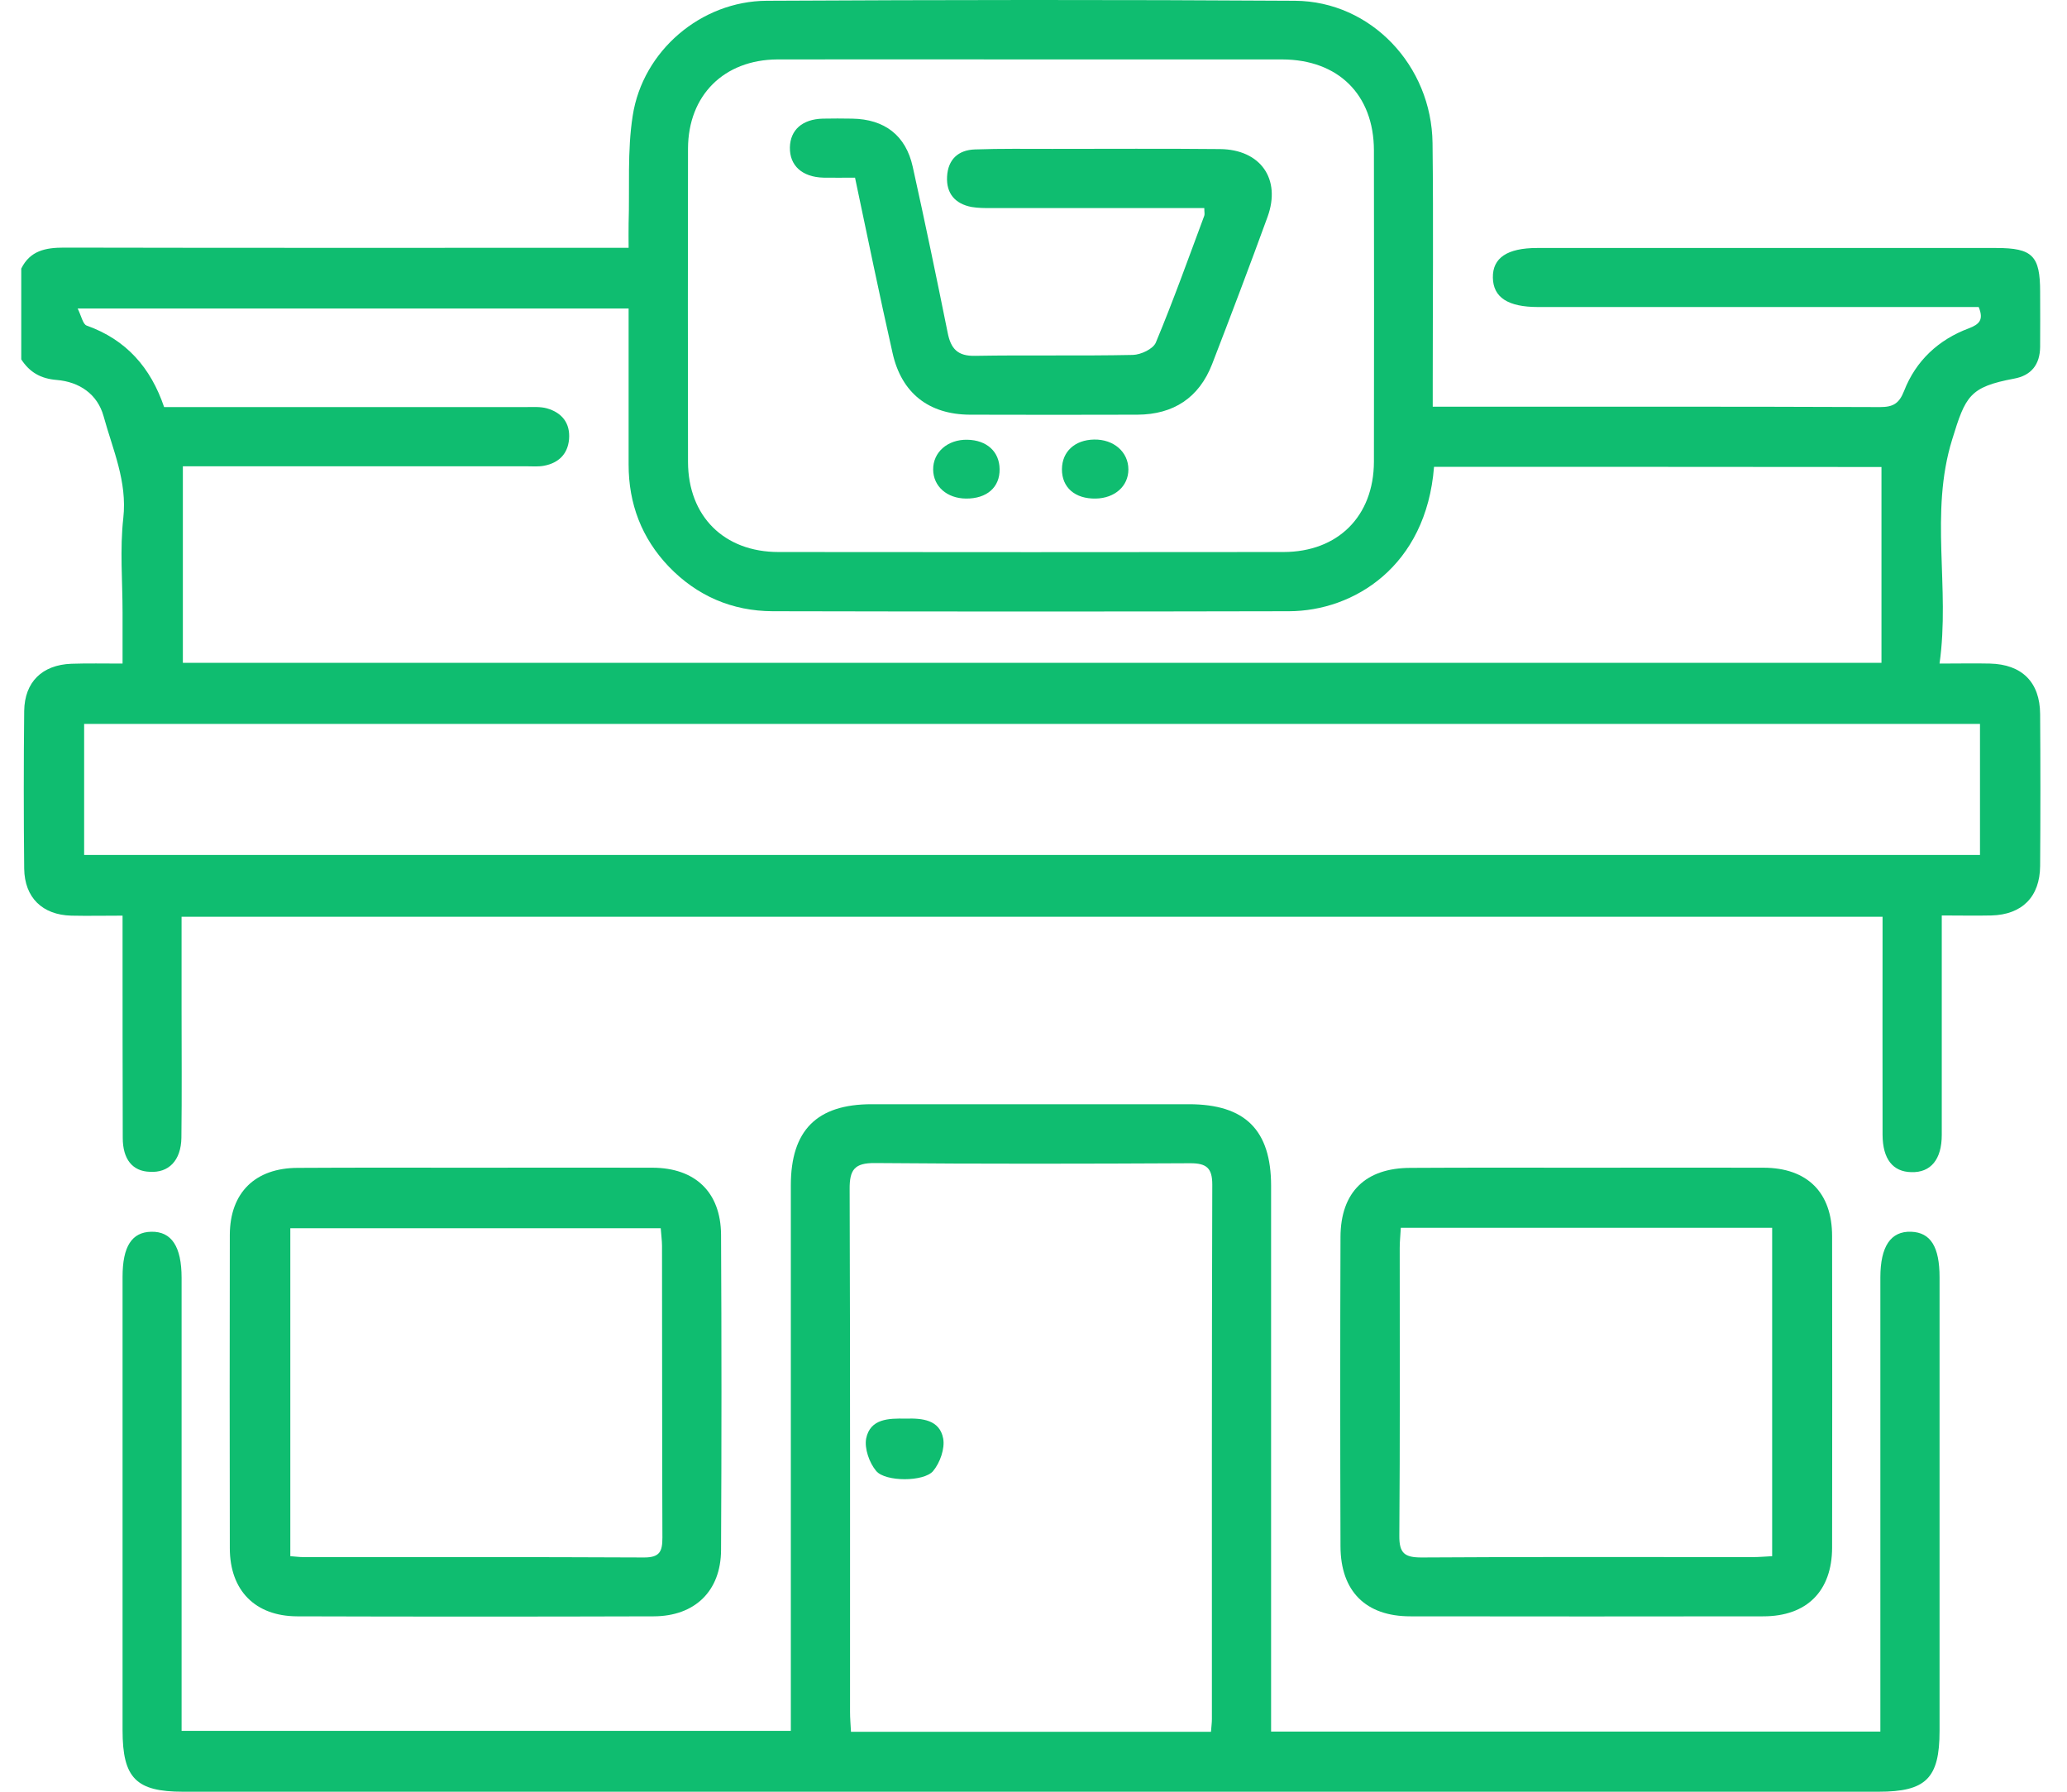
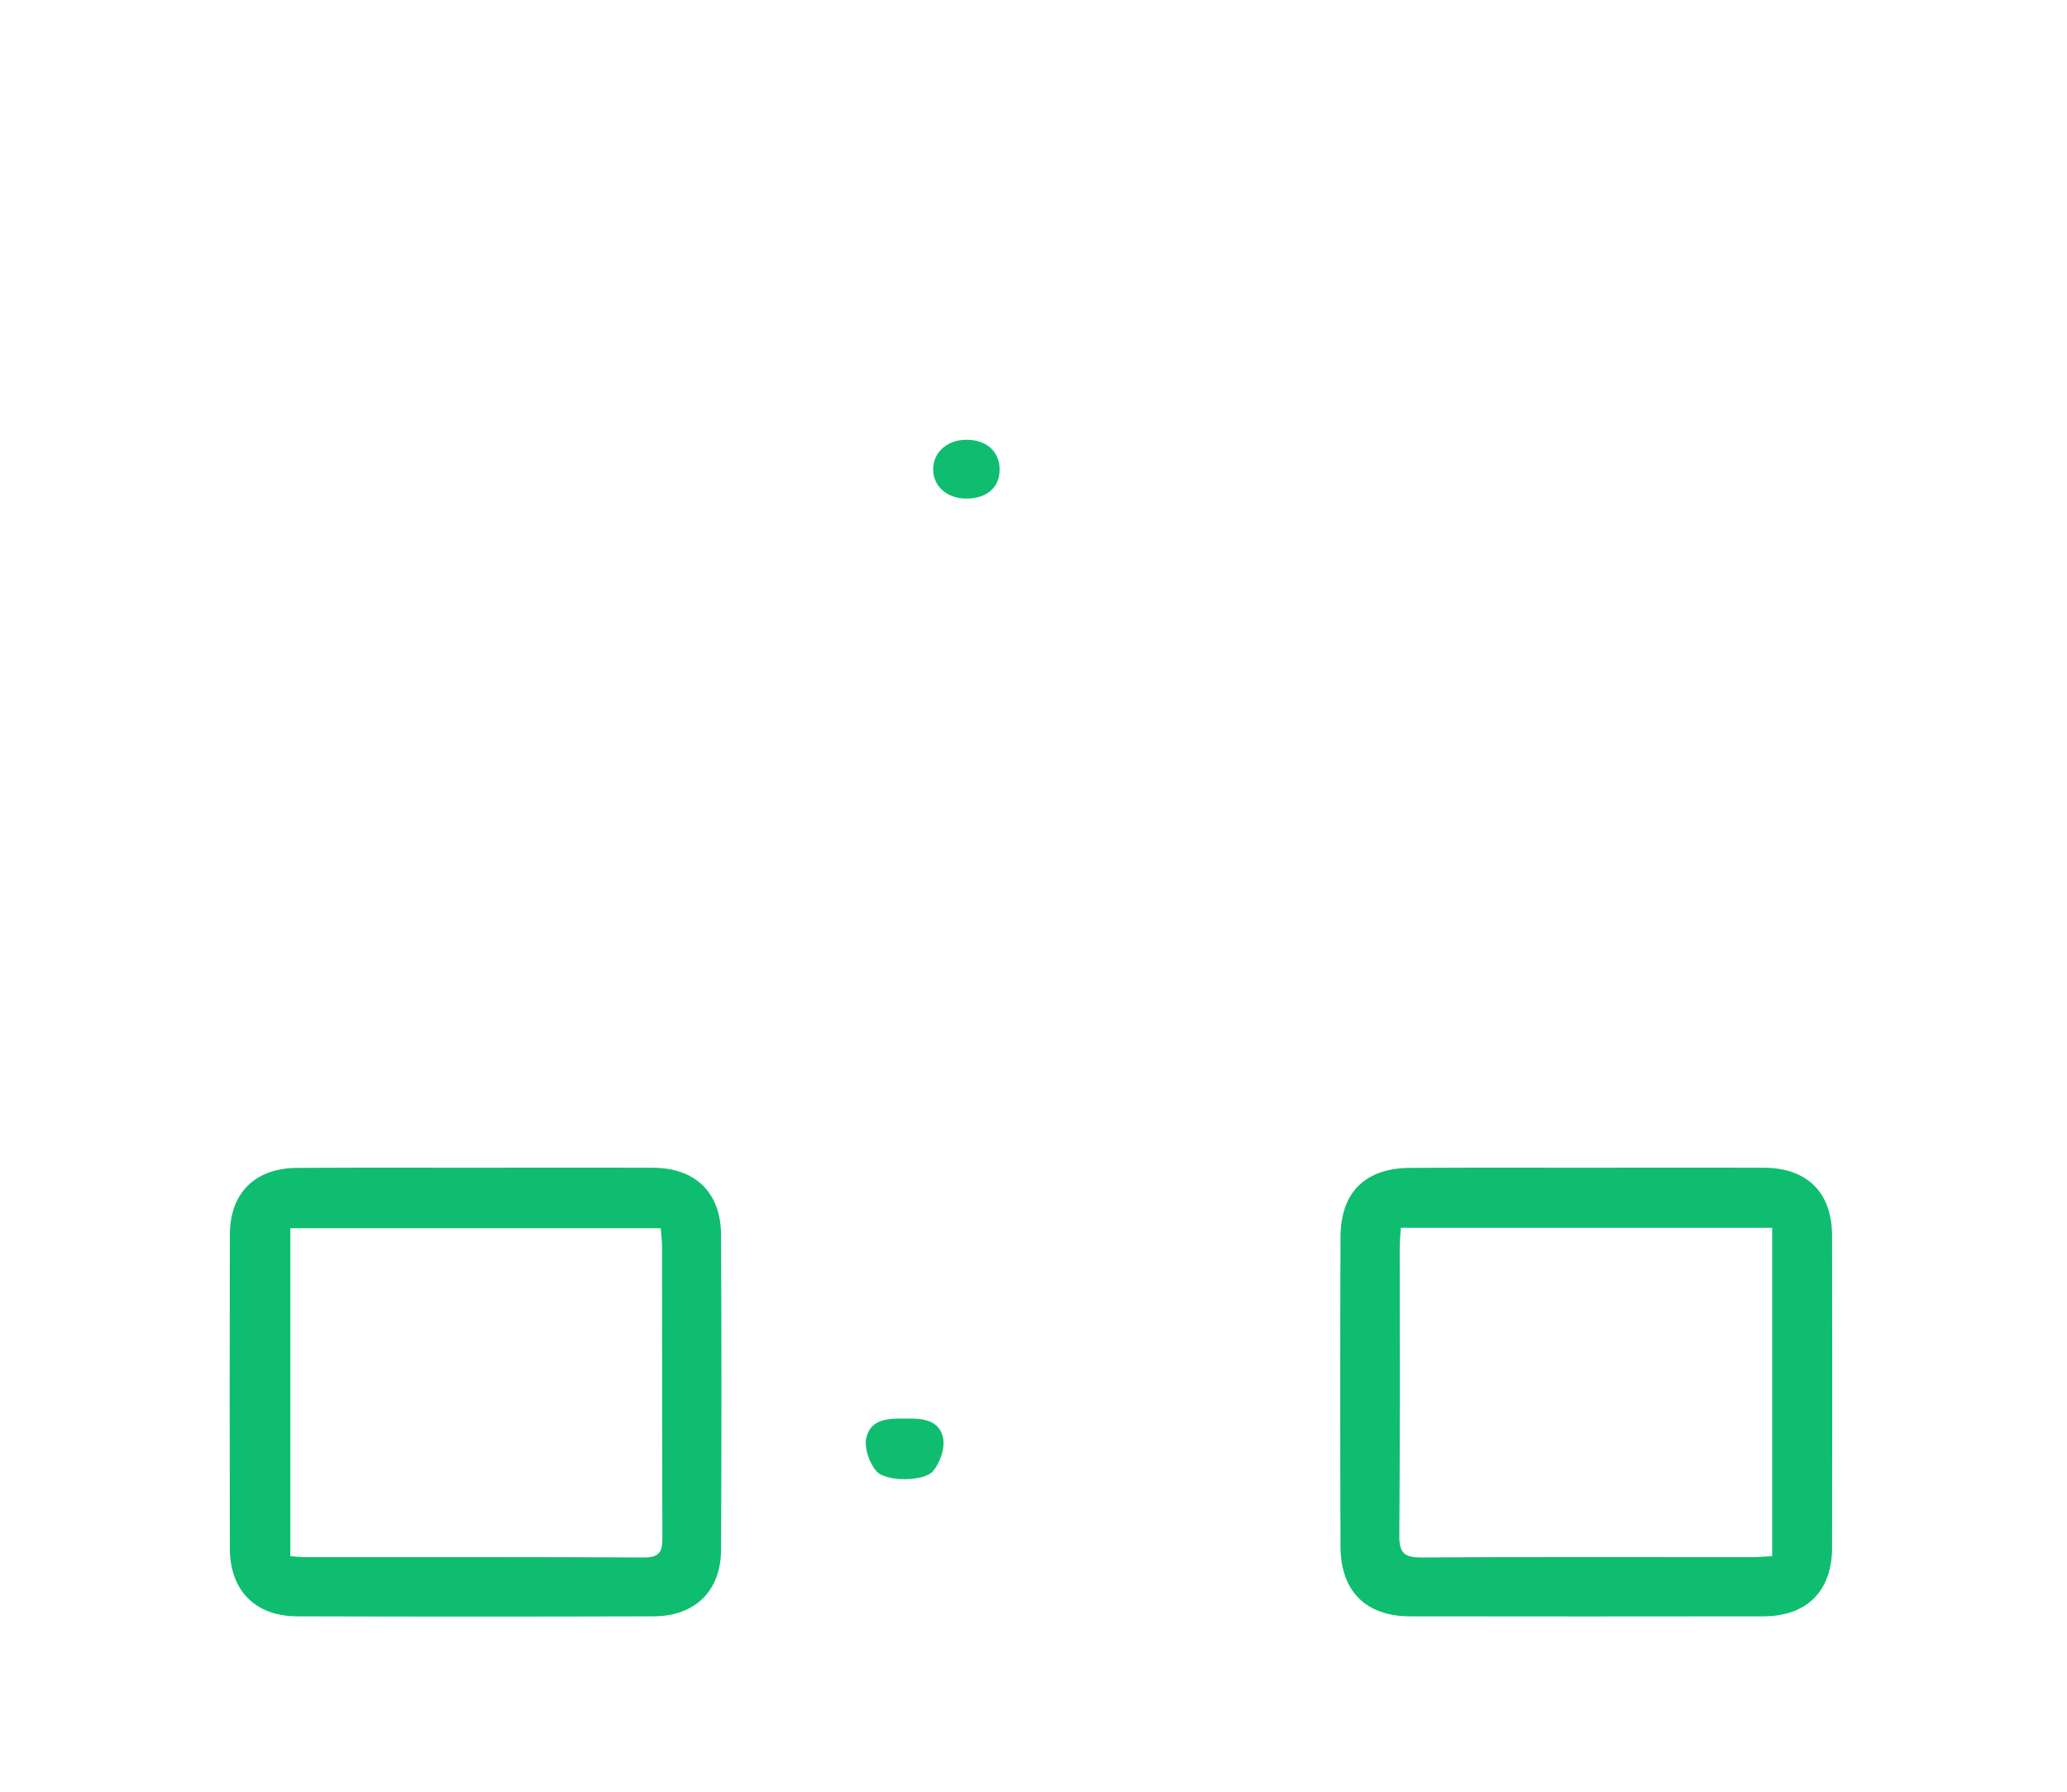
<svg xmlns="http://www.w3.org/2000/svg" width="75" height="65" viewBox="0 0 75 65" fill="none">
-   <path d="M0.771 9.744C1.094 9.091 1.653 8.983 2.326 8.983C8.837 8.997 15.349 8.99 21.853 8.99C22.136 8.99 22.419 8.99 22.809 8.99C22.809 8.667 22.803 8.391 22.809 8.115C22.85 6.809 22.756 5.475 22.958 4.196C23.321 1.846 25.436 0.041 27.819 0.028C34.209 -0.006 40.599 -0.013 46.99 0.028C49.744 0.048 51.946 2.378 51.979 5.192C52.013 8.074 51.986 10.963 51.986 13.852C51.986 14.114 51.986 14.377 51.986 14.754C52.235 14.754 52.464 14.754 52.686 14.754C57.864 14.754 63.036 14.747 68.214 14.768C68.685 14.768 68.907 14.646 69.089 14.182C69.513 13.091 70.335 12.323 71.433 11.913C71.823 11.764 71.985 11.603 71.796 11.138C71.527 11.138 71.251 11.138 70.968 11.138C65.911 11.138 60.854 11.138 55.804 11.138C54.713 11.138 54.181 10.788 54.168 10.074C54.154 9.354 54.693 8.997 55.77 8.997C61.325 8.997 66.881 8.997 72.436 8.997C73.749 8.997 74.025 9.28 74.025 10.586C74.025 11.253 74.032 11.919 74.025 12.586C74.018 13.219 73.709 13.623 73.076 13.737C71.466 14.04 71.318 14.364 70.833 15.946C70.005 18.619 70.766 21.313 70.375 24.073C71.076 24.073 71.635 24.06 72.2 24.073C73.365 24.1 74.018 24.747 74.025 25.905C74.038 27.743 74.038 29.575 74.025 31.413C74.018 32.538 73.365 33.184 72.254 33.211C71.688 33.224 71.116 33.211 70.456 33.211C70.456 33.514 70.456 33.763 70.456 34.019C70.456 36.403 70.456 38.786 70.456 41.17C70.456 42.059 70.059 42.544 69.352 42.523C68.678 42.51 68.315 42.045 68.308 41.177C68.301 38.557 68.308 35.931 68.308 33.258C47.737 33.258 27.2 33.258 6.588 33.258C6.588 34.376 6.588 35.467 6.588 36.557C6.588 38.133 6.602 39.709 6.582 41.278C6.568 42.106 6.117 42.557 5.43 42.51C4.811 42.49 4.454 42.059 4.454 41.278C4.447 38.867 4.447 36.463 4.447 34.053C4.447 33.797 4.447 33.541 4.447 33.218C3.774 33.218 3.181 33.231 2.589 33.218C1.538 33.191 0.892 32.564 0.878 31.514C0.858 29.608 0.858 27.696 0.878 25.791C0.892 24.74 1.531 24.12 2.589 24.08C3.181 24.06 3.767 24.073 4.447 24.073C4.447 23.407 4.447 22.821 4.447 22.228C4.447 21.084 4.346 19.925 4.474 18.794C4.622 17.461 4.09 16.31 3.76 15.104C3.538 14.296 2.878 13.852 2.057 13.784C1.471 13.737 1.074 13.502 0.771 13.037C0.771 11.94 0.771 10.842 0.771 9.744ZM52.033 16.936C51.75 20.558 49.111 22.168 46.774 22.174C40.526 22.188 34.277 22.188 28.035 22.174C26.56 22.168 25.287 21.616 24.264 20.552C23.281 19.521 22.809 18.276 22.809 16.855C22.809 14.976 22.809 13.098 22.809 11.192C16.143 11.192 9.551 11.192 2.818 11.192C2.952 11.461 3.006 11.764 3.147 11.812C4.582 12.323 5.471 13.34 5.955 14.768C6.245 14.768 6.501 14.768 6.763 14.768C10.864 14.768 14.965 14.768 19.066 14.768C19.328 14.768 19.604 14.747 19.847 14.815C20.392 14.97 20.695 15.353 20.648 15.932C20.601 16.471 20.271 16.794 19.746 16.895C19.537 16.936 19.315 16.916 19.106 16.916C15.221 16.916 11.335 16.916 7.443 16.916C7.188 16.916 6.932 16.916 6.635 16.916C6.635 19.333 6.635 21.676 6.635 24.047C27.2 24.047 47.717 24.047 68.268 24.047C68.268 21.663 68.268 19.32 68.268 16.942C62.847 16.936 57.467 16.936 52.033 16.936ZM37.435 2.156C34.358 2.156 31.28 2.149 28.203 2.156C26.27 2.169 24.971 3.455 24.964 5.388C24.957 9.179 24.957 12.97 24.964 16.761C24.971 18.727 26.27 20.026 28.25 20.026C34.358 20.033 40.458 20.033 46.566 20.026C48.545 20.026 49.845 18.727 49.852 16.754C49.858 12.983 49.858 9.219 49.852 5.448C49.845 3.435 48.559 2.162 46.525 2.156C43.495 2.156 40.465 2.156 37.435 2.156ZM3.053 31.016C26.008 31.016 48.929 31.016 71.843 31.016C71.843 29.4 71.843 27.837 71.843 26.262C48.895 26.262 25.994 26.262 3.053 26.262C3.053 27.871 3.053 29.427 3.053 31.016Z" fill="#0FBD70" />
-   <path d="M46.121 62.818C53.528 62.818 60.841 62.818 68.228 62.818C68.228 62.495 68.228 62.219 68.228 61.936C68.228 56.738 68.228 51.54 68.228 46.341C68.228 45.217 68.605 44.658 69.345 44.685C70.052 44.712 70.376 45.23 70.376 46.341C70.376 51.822 70.376 57.31 70.376 62.791C70.376 64.515 69.884 65 68.16 65C47.657 65 27.146 65 6.642 65C4.939 65 4.447 64.508 4.447 62.771C4.447 57.29 4.447 51.802 4.447 46.321C4.447 45.217 4.784 44.698 5.491 44.685C6.225 44.671 6.589 45.224 6.589 46.355C6.589 51.526 6.589 56.704 6.589 61.876C6.589 62.158 6.589 62.448 6.589 62.791C13.955 62.791 21.281 62.791 28.695 62.791C28.695 62.515 28.695 62.233 28.695 61.956C28.695 55.64 28.695 49.318 28.695 43.001C28.695 41.008 29.637 40.059 31.624 40.059C35.462 40.059 39.3 40.059 43.138 40.059C45.179 40.059 46.121 40.995 46.121 43.022C46.121 49.318 46.121 55.613 46.121 61.909C46.121 62.192 46.121 62.475 46.121 62.818ZM43.94 62.825C43.953 62.636 43.973 62.502 43.973 62.36C43.973 55.896 43.967 49.439 43.987 42.974C43.987 42.368 43.771 42.2 43.192 42.2C39.374 42.22 35.563 42.227 31.745 42.193C31.004 42.187 30.823 42.436 30.829 43.143C30.85 49.459 30.843 55.782 30.843 62.098C30.843 62.327 30.863 62.562 30.877 62.825C35.233 62.825 39.543 62.825 43.94 62.825Z" fill="#0FBD70" />
  <path d="M17.241 42.362C19.389 42.362 21.53 42.355 23.678 42.362C25.22 42.368 26.149 43.244 26.163 44.786C26.183 48.604 26.183 52.415 26.163 56.233C26.156 57.721 25.213 58.63 23.725 58.637C19.409 58.65 15.093 58.65 10.777 58.637C9.255 58.63 8.339 57.694 8.339 56.165C8.332 52.374 8.332 48.583 8.339 44.792C8.346 43.264 9.262 42.368 10.81 42.368C12.951 42.355 15.093 42.362 17.241 42.362ZM23.974 44.557C19.463 44.557 14.998 44.557 10.534 44.557C10.534 48.543 10.534 52.482 10.534 56.455C10.729 56.468 10.864 56.489 11.005 56.489C15.127 56.489 19.254 56.482 23.375 56.502C23.947 56.502 24.035 56.273 24.035 55.782C24.021 52.253 24.028 48.725 24.021 45.203C24.021 44.995 23.988 44.786 23.974 44.557Z" fill="#0FBD70" />
  <path d="M57.622 42.362C59.743 42.362 61.864 42.355 63.992 42.362C65.574 42.368 66.477 43.257 66.477 44.846C66.483 48.617 66.483 52.381 66.477 56.152C66.47 57.721 65.561 58.637 63.979 58.637C59.709 58.643 55.44 58.643 51.171 58.637C49.555 58.637 48.646 57.728 48.639 56.105C48.626 52.361 48.626 48.617 48.639 44.873C48.646 43.244 49.548 42.368 51.185 42.368C53.333 42.355 55.481 42.362 57.622 42.362ZM64.302 44.543C59.77 44.543 55.326 44.543 50.828 44.543C50.814 44.806 50.788 45.042 50.788 45.27C50.788 48.752 50.801 52.226 50.774 55.708C50.767 56.354 50.969 56.502 51.582 56.502C55.589 56.475 59.588 56.489 63.595 56.489C63.824 56.489 64.053 56.468 64.302 56.455C64.302 52.449 64.302 48.523 64.302 44.543Z" fill="#0FBD70" />
-   <path d="M31.024 6.445C30.593 6.445 30.237 6.452 29.88 6.445C29.105 6.425 28.648 6.007 28.661 5.347C28.674 4.714 29.112 4.324 29.853 4.304C30.21 4.297 30.567 4.297 30.923 4.304C32.095 4.324 32.869 4.91 33.119 6.054C33.563 8.054 33.98 10.061 34.385 12.067C34.499 12.653 34.748 12.923 35.381 12.909C37.287 12.876 39.199 12.916 41.105 12.876C41.394 12.869 41.845 12.66 41.94 12.424C42.572 10.909 43.125 9.361 43.697 7.825C43.717 7.765 43.697 7.691 43.697 7.549C42.97 7.549 42.263 7.549 41.549 7.549C39.691 7.549 37.825 7.549 35.967 7.549C35.731 7.549 35.489 7.549 35.253 7.509C34.654 7.394 34.331 7.017 34.364 6.405C34.398 5.785 34.768 5.442 35.374 5.421C36.324 5.388 37.253 5.401 38.182 5.401C40.209 5.401 42.236 5.388 44.263 5.408C45.737 5.421 46.491 6.492 45.993 7.866C45.34 9.657 44.667 11.434 43.98 13.212C43.508 14.424 42.586 15.037 41.273 15.044C39.246 15.05 37.219 15.05 35.193 15.044C33.704 15.037 32.708 14.263 32.385 12.801C31.913 10.714 31.482 8.613 31.024 6.445Z" fill="#0FBD70" />
  <path d="M35.051 18.087C34.358 18.081 33.866 17.643 33.859 17.037C33.853 16.404 34.385 15.939 35.098 15.953C35.805 15.966 36.263 16.384 36.27 17.017C36.283 17.677 35.805 18.094 35.051 18.087Z" fill="#0FBD70" />
-   <path d="M39.758 18.087C39.004 18.101 38.526 17.683 38.532 17.017C38.539 16.384 38.997 15.959 39.697 15.946C40.411 15.932 40.943 16.397 40.943 17.03C40.943 17.636 40.451 18.074 39.758 18.087Z" fill="#0FBD70" />
  <path d="M32.862 51.465C33.462 51.445 34.095 51.506 34.223 52.186C34.29 52.55 34.108 53.068 33.859 53.364C33.529 53.762 32.122 53.762 31.792 53.364C31.543 53.068 31.361 52.55 31.428 52.186C31.576 51.465 32.243 51.452 32.862 51.465Z" fill="#0FBD70" />
</svg>